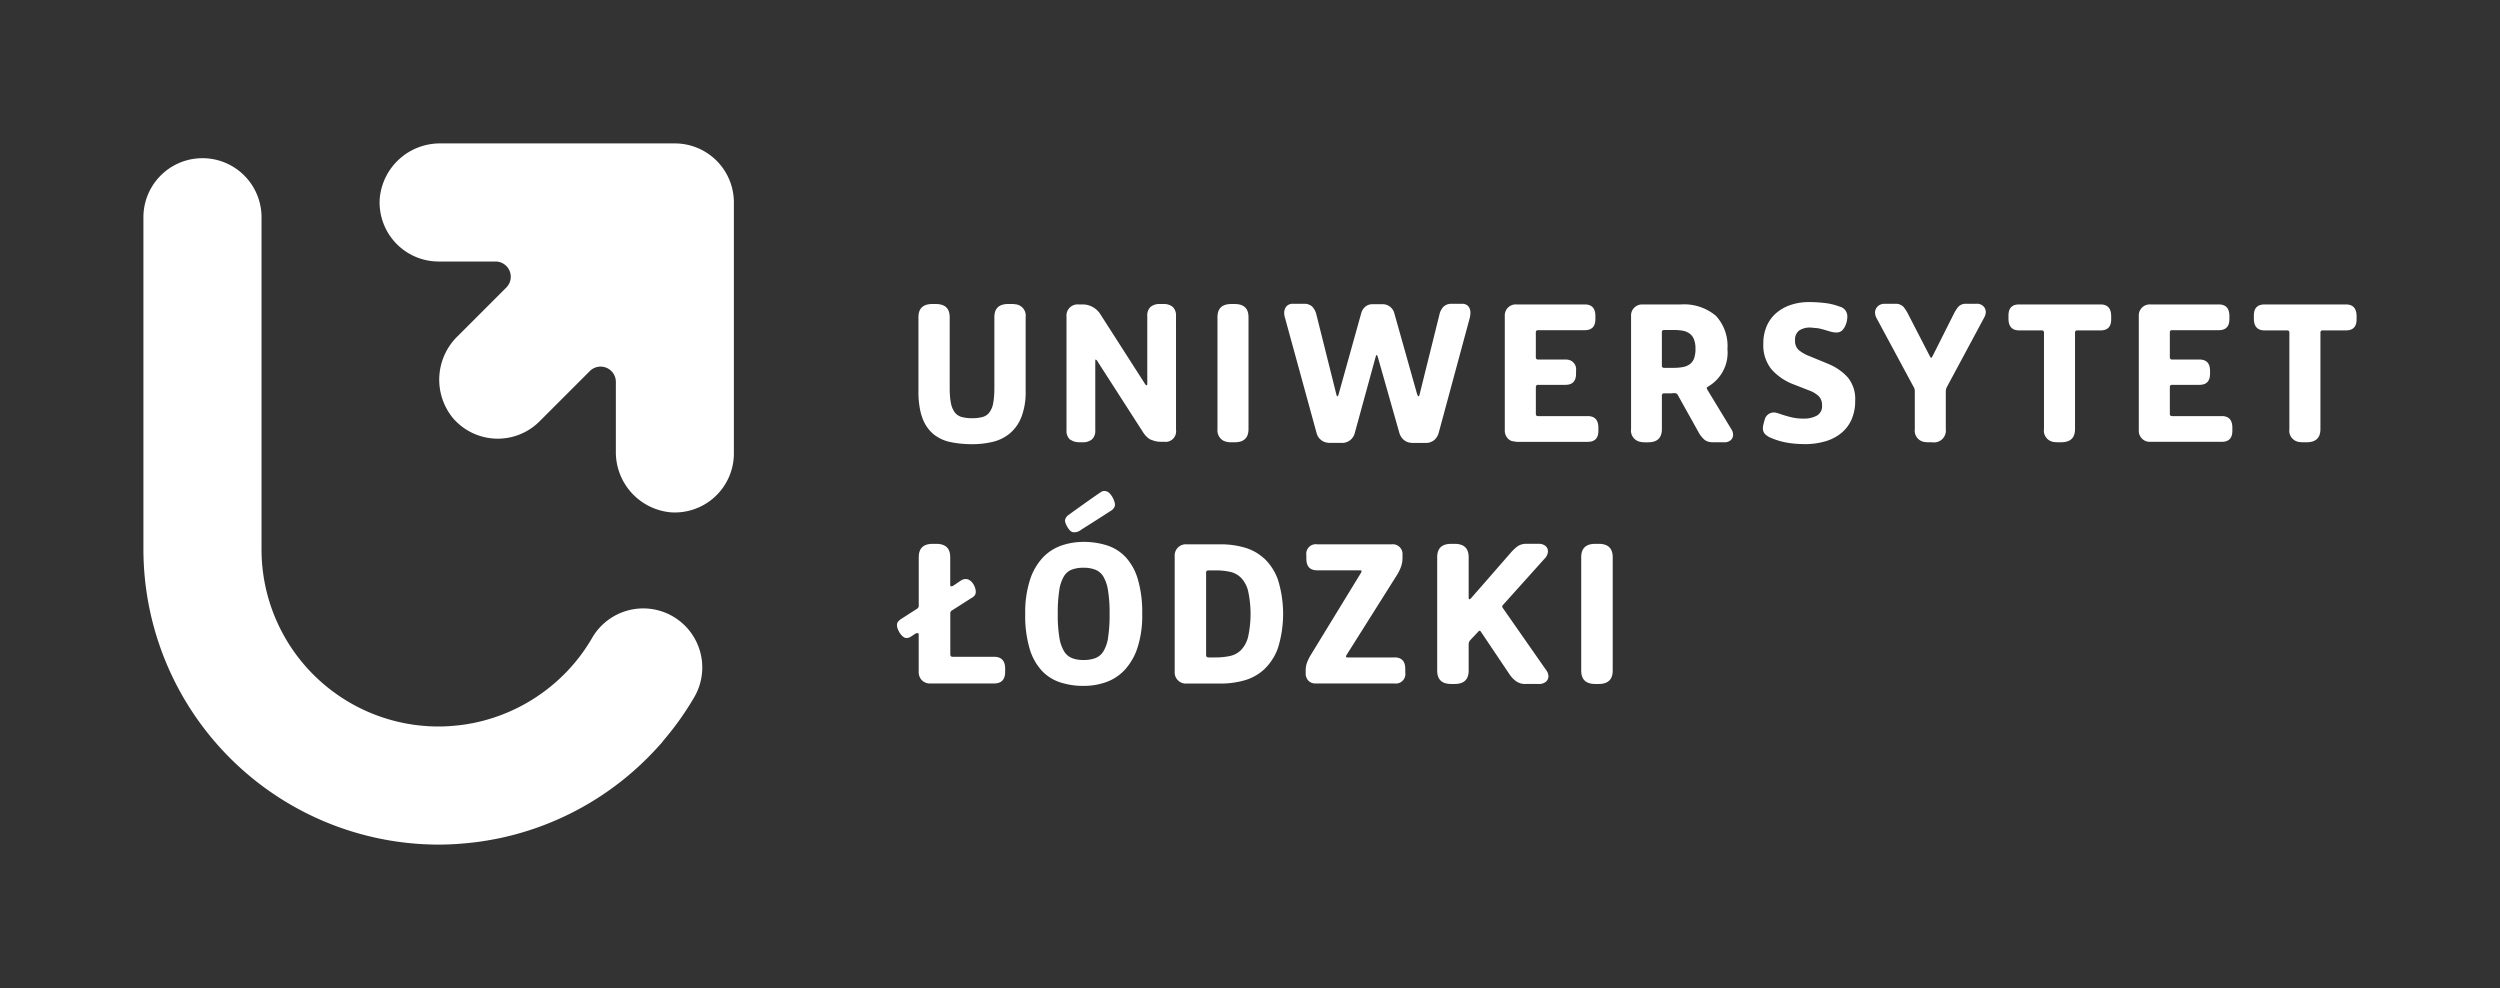
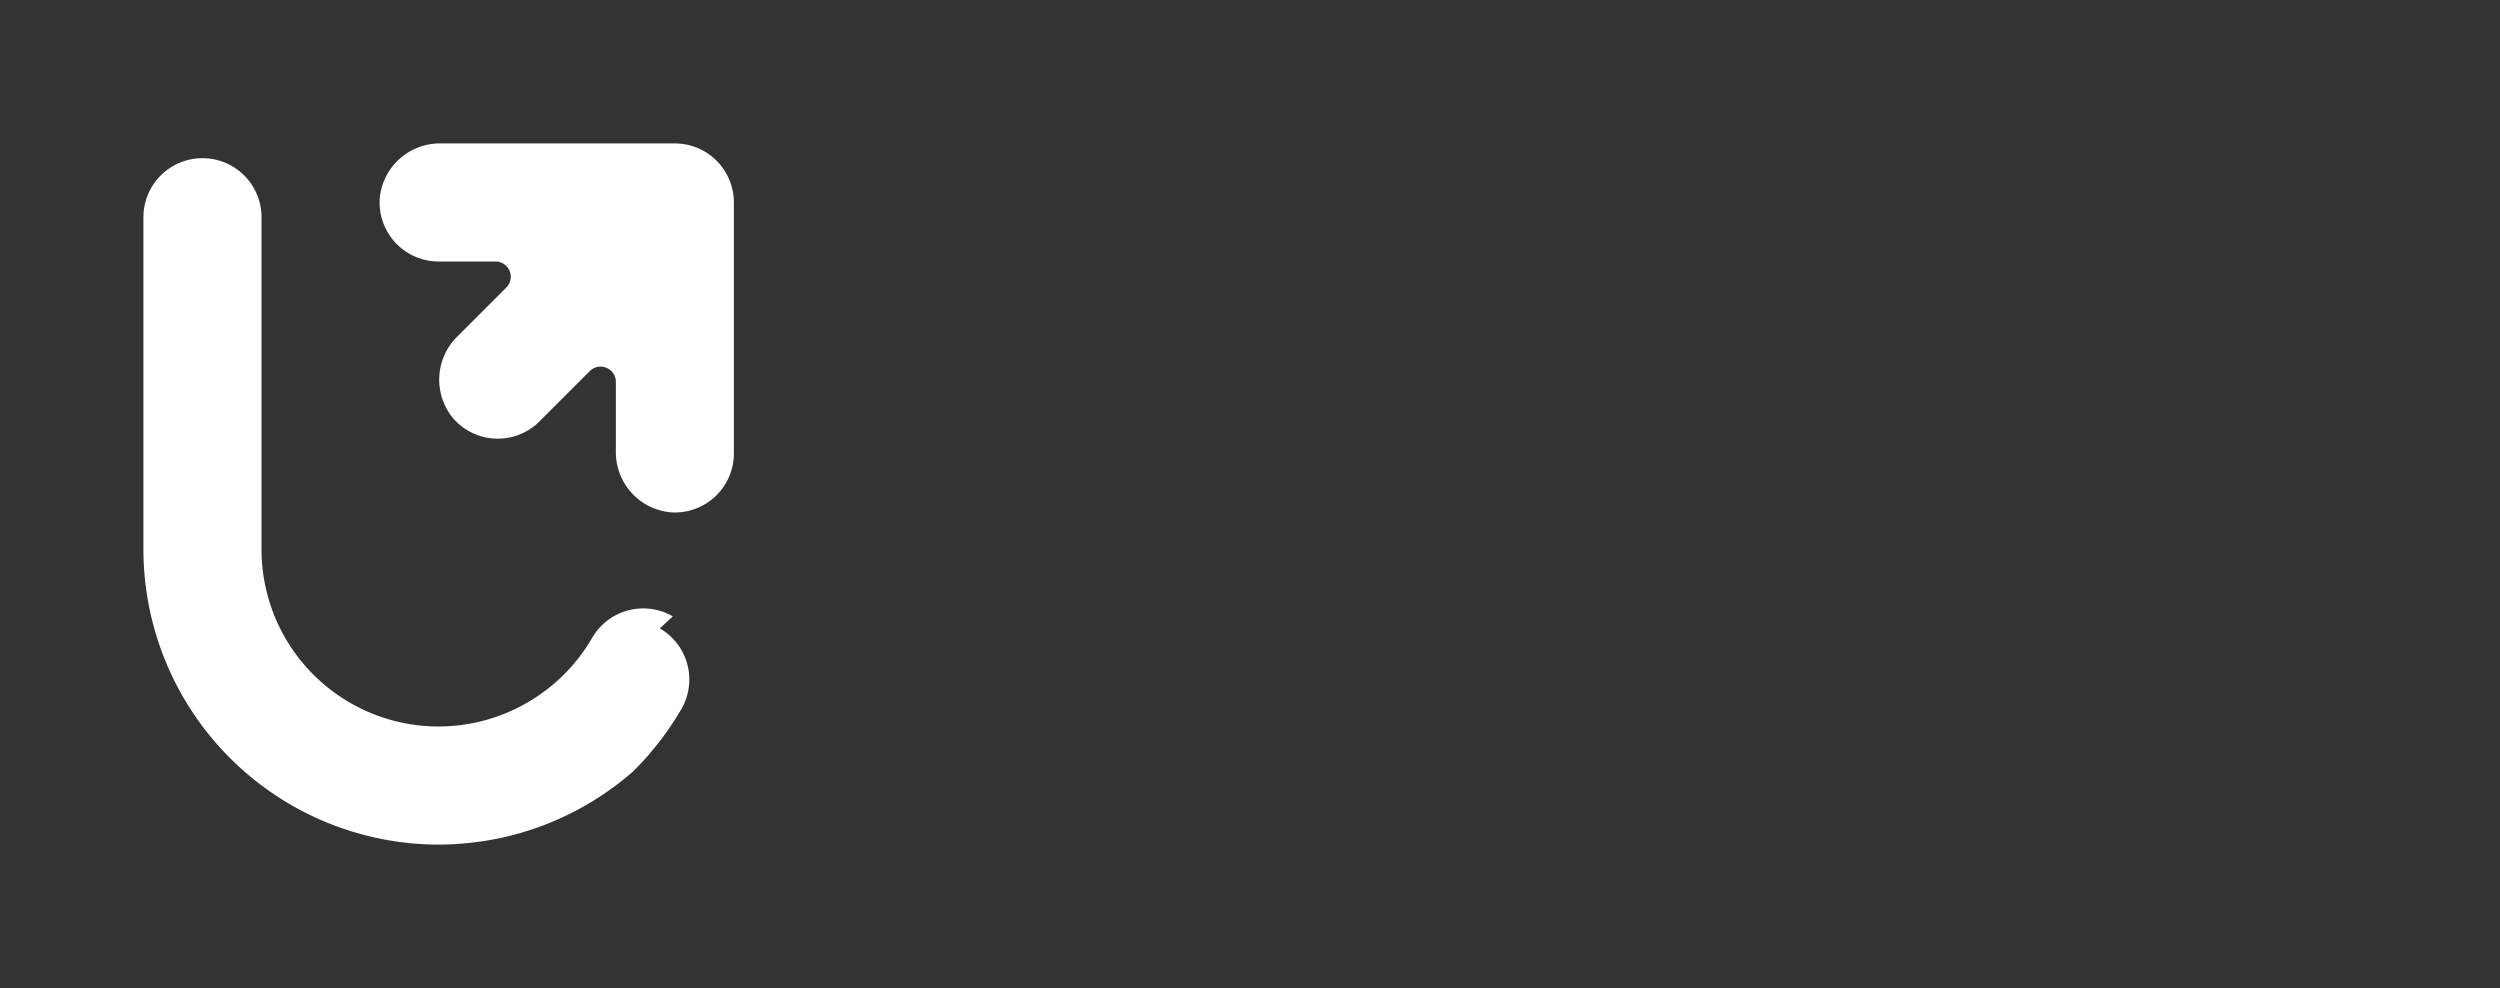
<svg xmlns="http://www.w3.org/2000/svg" width="156.879" height="62" viewBox="0 0 156.879 62">
  <rect x="0" y="0" width="156.879" height="62" fill="#333333" stroke="none" />
  <g transform="translate(9 9)">
    <rect width="156.879" height="62" transform="translate(-9 -9)" fill="none" />
-     <path d="M193.026,21.647h-5.111q-.667,0-.667.694v.187q0,.747.667.747h1.414a.13.13,0,0,1,.147.147v6.045a.715.715,0,0,0,.654.815,1.513,1.513,0,0,0,.2.013h.227q.868,0,.868-.828V23.422a.13.13,0,0,1,.147-.147h1.455q.667,0,.667-.694v-.187q0-.748-.667-.748m-15.4,0h-5.111q-.667,0-.667.694v.187q0,.747.667.747h1.414a.13.13,0,0,1,.147.147v6.045a.715.715,0,0,0,.654.815,1.514,1.514,0,0,0,.2.013h.227q.867,0,.867-.828V23.422a.13.13,0,0,1,.147-.147h1.455q.667,0,.667-.694v-.187q0-.748-.667-.748m-58.017.734a.734.734,0,0,0-.207-.581.88.88,0,0,0-.594-.18h-.2a.878.878,0,0,0-.594.18.732.732,0,0,0-.207.581v4.23c0,.071-.013.107-.04.107a.082.082,0,0,1-.067-.033.878.878,0,0,1-.067-.1l-2.763-4.311a1.314,1.314,0,0,0-1.161-.627H113.5a.7.7,0,0,0-.761.761v7.126a.732.732,0,0,0,.207.581.667.667,0,0,0,.117.063.738.738,0,0,0,.18.078,1.175,1.175,0,0,0,.3.039h.2a.88.88,0,0,0,.594-.18.734.734,0,0,0,.207-.581v-4.31c0-.08.009-.12.027-.12s.016.011.023.014a.3.3,0,0,1,.11.133l2.829,4.4a1.622,1.622,0,0,0,.2.26,1.271,1.271,0,0,0,.237.194.867.867,0,0,0,.129.051,1.393,1.393,0,0,0,.565.109h.2a.661.661,0,0,0,.747-.748Zm18.435.107a1.422,1.422,0,0,0,.04-.32.627.627,0,0,0-.127-.4.506.506,0,0,0-.421-.16h-.614a.712.712,0,0,0-.527.18,1.055,1.055,0,0,0-.26.514L134.9,27.278q-.026.133-.067.133t-.093-.133l-1.428-5.071a.765.765,0,0,0-.267-.414.724.724,0,0,0-.467-.16h-.641a.673.673,0,0,0-.454.16.792.792,0,0,0-.253.414l-1.414,5.071c-.027.089-.049.133-.067.133-.035,0-.062-.044-.08-.133l-1.241-4.964a1.1,1.1,0,0,0-.26-.521.7.7,0,0,0-.527-.187h-.667a.529.529,0,0,0-.44.167.631.631,0,0,0-.134.407,1,1,0,0,0,.054.321l1.975,7.206a.821.821,0,0,0,.287.447.749.749,0,0,0,.251.135,1.036,1.036,0,0,0,.315.045h.707a.814.814,0,0,0,.841-.627l1.295-4.724c.027-.107.053-.16.08-.16s.053.054.08.16l1.334,4.7a.9.9,0,0,0,.3.474.749.749,0,0,0,.251.135,1.036,1.036,0,0,0,.315.045h.761a.836.836,0,0,0,.567-.18.938.938,0,0,0,.287-.474Zm31.81-.88h-.641a.63.63,0,0,0-.514.187,2.6,2.6,0,0,0-.3.48l-1.294,2.576c-.053.1-.089.147-.107.147s-.062-.049-.107-.147l-1.308-2.535a2.732,2.732,0,0,0-.32-.514.658.658,0,0,0-.534-.193h-.654a.581.581,0,0,0-.44.167.55.55,0,0,0-.16.394.764.764,0,0,0,.093.333l2.322,4.311a.493.493,0,0,1,.08.28v2.375a.718.718,0,0,0,.664.815,1.553,1.553,0,0,0,.2.013h.227a.744.744,0,0,0,.854-.828V27.1a.6.6,0,0,1,.08-.293l2.335-4.35a.749.749,0,0,0,.094-.321.516.516,0,0,0-.154-.38.567.567,0,0,0-.42-.153m-9.366,3.75-1.134-.467a2.333,2.333,0,0,1-.674-.387.771.771,0,0,1-.22-.6.712.712,0,0,1,.253-.614,1.2,1.2,0,0,1,.721-.187,2.41,2.41,0,0,1,.26.025c.077.007.162.007.233.022.151.031.291.067.42.107s.252.075.367.107a1.285,1.285,0,0,0,.333.047h0a.517.517,0,0,0,.36-.12,1.039,1.039,0,0,0,.24-.387,1.424,1.424,0,0,0,.08-.307,1.9,1.9,0,0,0,.013-.2.63.63,0,0,0-.494-.614,3.793,3.793,0,0,0-.908-.22,8.428,8.428,0,0,0-1.014-.06h0a3.52,3.52,0,0,0-1.121.174,2.715,2.715,0,0,0-.907.5,2.279,2.279,0,0,0-.607.814,2.711,2.711,0,0,0-.22,1.127,2.382,2.382,0,0,0,.521,1.615,3.51,3.51,0,0,0,1.414.948l.921.36a1.786,1.786,0,0,1,.621.367.8.8,0,0,1,.207.594.663.663,0,0,1-.327.627,1.666,1.666,0,0,1-.834.187,3.294,3.294,0,0,1-.827-.1q-.387-.1-.721-.22c-.053-.018-.109-.033-.167-.047a.69.69,0,0,0-.154-.02.592.592,0,0,0-.574.48,3.108,3.108,0,0,0-.087.321,1.018,1.018,0,0,0-.02.187.511.511,0,0,0,.133.367,1.136,1.136,0,0,0,.387.246,4.449,4.449,0,0,0,.954.287h0a6.025,6.025,0,0,0,1.008.095c.04,0,.078.005.119.005a4.6,4.6,0,0,0,1.308-.174,2.813,2.813,0,0,0,1.008-.52,2.323,2.323,0,0,0,.647-.854,2.884,2.884,0,0,0,.227-1.188,2.13,2.13,0,0,0-.467-1.454,3.35,3.35,0,0,0-1.281-.867M152.956,27a.325.325,0,0,1-.04-.107.053.053,0,0,1,.027-.053A.21.21,0,0,0,153,26.8a2.461,2.461,0,0,0,1.214-2.362,2.775,2.775,0,0,0-.728-2.082,3.1,3.1,0,0,0-2.235-.707H148.9a.689.689,0,0,0-.734.734v7.086a.715.715,0,0,0,.488.776,1.26,1.26,0,0,0,.379.052h.2q.867,0,.867-.828V27.372a.13.13,0,0,1,.147-.147h.387c.027,0,.071,0,.133-.007s.107-.006.133-.006a.215.215,0,0,1,.2.12l1.295,2.322a1.674,1.674,0,0,0,.36.467.659.659,0,0,0,.237.13,1.031,1.031,0,0,0,.31.044h.707a.569.569,0,0,0,.42-.14.462.462,0,0,0,.14-.34.638.638,0,0,0-.107-.333Zm-.841-1.955a.786.786,0,0,1-.274.36,1.084,1.084,0,0,1-.434.173,3.241,3.241,0,0,1-.587.047h-.574a.13.13,0,0,1-.147-.147V23.395a.13.13,0,0,1,.147-.146h.574a3.287,3.287,0,0,1,.587.046,1.034,1.034,0,0,1,.434.18.829.829,0,0,1,.274.367,1.618,1.618,0,0,1,.093.594,1.663,1.663,0,0,1-.093.607m33.116,3.61h-3.109c-.1,0-.147-.045-.147-.134V26.838a.13.13,0,0,1,.147-.147h1.708q.667,0,.667-.694V25.81q0-.707-.667-.707h-1.708a.13.13,0,0,1-.147-.146V23.408a.13.13,0,0,1,.147-.147h2.923q.668,0,.667-.694v-.2q0-.72-.667-.721h-4.284a.689.689,0,0,0-.734.734v7.153a.689.689,0,0,0,.734.734h4.47q.668,0,.667-.694v-.187q0-.734-.667-.734M122.55,30.178a1.055,1.055,0,0,0,.529.117h.214q.867,0,.867-.828V22.448q0-.827-.867-.828h-.214q-.868,0-.867.828v7.019a.748.748,0,0,0,.339.711m18.127.04a12302.916,12302.916,0,0,0,.3.05h4.47q.668,0,.667-.694v-.187q0-.55-.376-.688a.847.847,0,0,0-.292-.046h-3.109l-.008,0c-.091,0-.139-.045-.139-.132V26.838a.13.13,0,0,1,.147-.147h1.708q.667,0,.667-.694V25.81a.616.616,0,0,0-.376-.663.87.87,0,0,0-.292-.044h-1.708a.13.13,0,0,1-.147-.146V23.408a.13.13,0,0,1,.147-.147h2.923q.667,0,.667-.694v-.2q0-.72-.667-.721h-4.284a.689.689,0,0,0-.734.734v7.153a.722.722,0,0,0,.2.534.646.646,0,0,0,.234.15m-31.17-8.585a1.546,1.546,0,0,0-.2-.013h-.227q-.868,0-.867.828v4.417a6.246,6.246,0,0,1-.041.773c-.009.072-.02.139-.032.2a1.381,1.381,0,0,1-.24.587.806.806,0,0,1-.434.287,2.437,2.437,0,0,1-.641.074,2.489,2.489,0,0,1-.654-.074.854.854,0,0,1-.242-.107.811.811,0,0,1-.192-.174,1.376,1.376,0,0,1-.247-.58c-.013-.063-.025-.129-.035-.2s-.019-.148-.025-.229q-.02-.244-.02-.544V22.448q0-.827-.868-.828h-.226q-.759,0-.854.634a1.281,1.281,0,0,0-.013.194v4.644a5.516,5.516,0,0,0,.143,1.344,3.035,3.035,0,0,0,.111.351,2.34,2.34,0,0,0,.707,1.014,2.506,2.506,0,0,0,1.075.487,6.679,6.679,0,0,0,1.341.127,5.474,5.474,0,0,0,1.288-.147,2.619,2.619,0,0,0,1.068-.527,2.569,2.569,0,0,0,.727-1.028,4.349,4.349,0,0,0,.267-1.648V22.448a.718.718,0,0,0-.665-.815m-1.314,22.125h-2.6c-.1,0-.149-.054-.149-.162V41.039a.2.2,0,0,1,.082-.176l1.231-.785a.677.677,0,0,0,.216-.169.381.381,0,0,0,.068-.237.781.781,0,0,0-.047-.257,1.158,1.158,0,0,0-.129-.257.767.767,0,0,0-.2-.2.429.429,0,0,0-.251-.081.543.543,0,0,0-.142.02.732.732,0,0,0-.183.088l-.46.311a.243.243,0,0,1-.122.04c-.045,0-.068-.031-.068-.094V37.508q0-.839-.879-.839h-.217q-.879,0-.879.839v3.017a.226.226,0,0,1-.081.2l-.987.635a.981.981,0,0,0-.223.183.352.352,0,0,0-.075.237.665.665,0,0,0,.054.244,1.419,1.419,0,0,0,.135.257.933.933,0,0,0,.189.209.342.342,0,0,0,.216.088.441.441,0,0,0,.183-.034,1.1,1.1,0,0,0,.169-.1l.2-.135a.411.411,0,0,1,.149-.04c.045,0,.068.036.068.108v2.313a.745.745,0,0,0,.2.541.726.726,0,0,0,.548.2h3.977q.7,0,.7-.73v-.2q0-.744-.7-.744M140.122,40.7a.181.181,0,0,1-.041-.108.148.148,0,0,1,.054-.095l2.6-2.895a.678.678,0,0,0,.216-.46.43.43,0,0,0-.155-.339.63.63,0,0,0-.426-.135H141.6a.925.925,0,0,0-.575.17,2.907,2.907,0,0,0-.453.44l-2.421,2.773c-.054.063-.095.095-.122.095s-.054-.036-.054-.108v-2.53q0-.839-.88-.839h-.216q-.88,0-.879.839v7.115q0,.839.879.839h.216q.88,0,.88-.839v-1.65a.4.4,0,0,1,.108-.27l.46-.487c.054-.063.094-.095.122-.095s.063.036.108.108l1.772,2.638a1.743,1.743,0,0,0,.419.433.984.984,0,0,0,.582.162h.8a.67.67,0,0,0,.487-.149.466.466,0,0,0,.149-.338.663.663,0,0,0-.122-.352Zm6.012-4.031h-.216q-.88,0-.88.839v7.115q0,.839.88.839h.216q.88,0,.88-.839V37.508q0-.839-.88-.839m-29.692.825a2.762,2.762,0,0,0-1.17-.73,4.763,4.763,0,0,0-1.461-.217,4.221,4.221,0,0,0-1.393.23,2.943,2.943,0,0,0-1.17.758,3.714,3.714,0,0,0-.8,1.393,6.627,6.627,0,0,0-.3,2.137,7.321,7.321,0,0,0,.277,2.185,3.492,3.492,0,0,0,.771,1.387,2.768,2.768,0,0,0,1.163.73,4.694,4.694,0,0,0,1.454.216,4.221,4.221,0,0,0,1.394-.23,2.948,2.948,0,0,0,1.17-.758,3.792,3.792,0,0,0,.812-1.393,6.5,6.5,0,0,0,.3-2.137,7.321,7.321,0,0,0-.277-2.185,3.493,3.493,0,0,0-.771-1.387m-1.089,5.046a2.316,2.316,0,0,1-.3.879,1.036,1.036,0,0,1-.514.426,2.1,2.1,0,0,1-.731.115,2,2,0,0,1-.71-.115,1.042,1.042,0,0,1-.507-.426,2.4,2.4,0,0,1-.3-.879,8.688,8.688,0,0,1-.1-1.475,9.314,9.314,0,0,1,.094-1.475,2.41,2.41,0,0,1,.291-.879,1.007,1.007,0,0,1,.5-.426,2.084,2.084,0,0,1,.737-.115,2.053,2.053,0,0,1,.717.115,1.037,1.037,0,0,1,.514.426,2.393,2.393,0,0,1,.3.879,8.744,8.744,0,0,1,.1,1.475,9.315,9.315,0,0,1-.094,1.475m-2.467-6.8a.526.526,0,0,0,.223.192.653.653,0,0,0,.55-.146c1.084-.684,1.084-.684,1.842-1.174a.574.574,0,0,0,.277-.32.549.549,0,0,0-.042-.3,1.264,1.264,0,0,0-.284-.487.466.466,0,0,0-.229-.139.378.378,0,0,0-.3.043c-.355.227-1.887,1.324-2.028,1.433a.543.543,0,0,0-.243.324.474.474,0,0,0,.041.23,1.513,1.513,0,0,0,.158.3c.011.016.022.031.033.047m12.261,1.846a3.03,3.03,0,0,0-1.244-.69,5.418,5.418,0,0,0-1.461-.2h-2.164a.7.7,0,0,0-.744.744v7.251a.7.7,0,0,0,.744.744h2.164a5.4,5.4,0,0,0,1.461-.2,3.024,3.024,0,0,0,1.244-.69,3.45,3.45,0,0,0,.866-1.339,7.243,7.243,0,0,0,0-4.288,3.451,3.451,0,0,0-.866-1.339m-1.008,4.931a1.845,1.845,0,0,1-.446.825,1.4,1.4,0,0,1-.7.372,4.277,4.277,0,0,1-.906.088h-.419q-.163,0-.163-.149V38.469q0-.135.163-.135h.419a4.277,4.277,0,0,1,.906.088,1.4,1.4,0,0,1,.7.372,1.845,1.845,0,0,1,.446.825,6.808,6.808,0,0,1,0,2.895m9.19,1.285h-2.949c-.063,0-.095-.018-.095-.054a.145.145,0,0,1,.007-.047.6.6,0,0,1,.047-.088l3.138-4.978a2.623,2.623,0,0,0,.257-.521,1.643,1.643,0,0,0,.095-.561v-.189a.61.61,0,0,0-.663-.663h-4.694a.6.6,0,0,0-.676.69V37.6q0,.73.676.73h2.692c.063,0,.094.018.094.054a.161.161,0,0,1-.006.048.621.621,0,0,1-.048.088l-3.125,5.113a2.824,2.824,0,0,0-.237.48,1.377,1.377,0,0,0-.088.48v.189a.655.655,0,0,0,.169.473.6.6,0,0,0,.453.176h4.951a.6.6,0,0,0,.676-.69v-.217q0-.73-.676-.73" transform="translate(-54.814 -11.542)" fill="#fff" />
-     <path d="M33.22,29.677a3.706,3.706,0,0,0-5.063,1.352,11.046,11.046,0,0,1-1.287,1.787c-.156.177-.318.348-.484.514l-.04.038q-.242.24-.5.464l-.013.011a11.187,11.187,0,0,1-5.086,2.519l-.107.02c-.183.036-.368.067-.553.093l-.182.025c-.169.021-.339.038-.509.051l-.188.015c-.227.014-.455.023-.684.023A11.112,11.112,0,0,1,7.411,25.474V4.632A3.705,3.705,0,0,0,0,4.632V25.474A18.547,18.547,0,0,0,18.526,44c.382,0,.761-.015,1.139-.038.1-.006.209-.017.314-.025.283-.022.566-.05.847-.085l.305-.041q.463-.066.921-.155l.179-.034a18.518,18.518,0,0,0,8.468-4.19l.032-.029q.417-.365.813-.756c.028-.027.056-.054.083-.082.267-.267.528-.542.78-.827l.026-.028c.023-.026.048-.05.07-.077.049-.056.092-.115.137-.174a18.453,18.453,0,0,0,1.931-2.719,3.706,3.706,0,0,0-1.352-5.063M33.347,0H18.653a3.79,3.79,0,0,0-3.824,3.458,3.706,3.706,0,0,0,3.7,3.952h3.565a.957.957,0,0,1,.677,1.634l-3.06,3.06a3.8,3.8,0,0,0-.281,5.139,3.706,3.706,0,0,0,5.425.2l3.157-3.157a.957.957,0,0,1,1.634.677v4.364A3.79,3.79,0,0,0,33.1,23.15a3.706,3.706,0,0,0,3.952-3.7V3.705A3.705,3.705,0,0,0,33.347,0" fill="#fff" />
+     <path d="M33.22,29.677a3.706,3.706,0,0,0-5.063,1.352,11.046,11.046,0,0,1-1.287,1.787c-.156.177-.318.348-.484.514l-.04.038q-.242.24-.5.464l-.013.011a11.187,11.187,0,0,1-5.086,2.519l-.107.02c-.183.036-.368.067-.553.093l-.182.025c-.169.021-.339.038-.509.051l-.188.015c-.227.014-.455.023-.684.023A11.112,11.112,0,0,1,7.411,25.474V4.632A3.705,3.705,0,0,0,0,4.632V25.474A18.547,18.547,0,0,0,18.526,44c.382,0,.761-.015,1.139-.038.1-.006.209-.017.314-.025.283-.022.566-.05.847-.085l.305-.041q.463-.066.921-.155l.179-.034a18.518,18.518,0,0,0,8.468-4.19l.032-.029c.028-.027.056-.054.083-.082.267-.267.528-.542.78-.827l.026-.028c.023-.026.048-.05.07-.077.049-.056.092-.115.137-.174a18.453,18.453,0,0,0,1.931-2.719,3.706,3.706,0,0,0-1.352-5.063M33.347,0H18.653a3.79,3.79,0,0,0-3.824,3.458,3.706,3.706,0,0,0,3.7,3.952h3.565a.957.957,0,0,1,.677,1.634l-3.06,3.06a3.8,3.8,0,0,0-.281,5.139,3.706,3.706,0,0,0,5.425.2l3.157-3.157a.957.957,0,0,1,1.634.677v4.364A3.79,3.79,0,0,0,33.1,23.15a3.706,3.706,0,0,0,3.952-3.7V3.705A3.705,3.705,0,0,0,33.347,0" fill="#fff" />
  </g>
</svg>